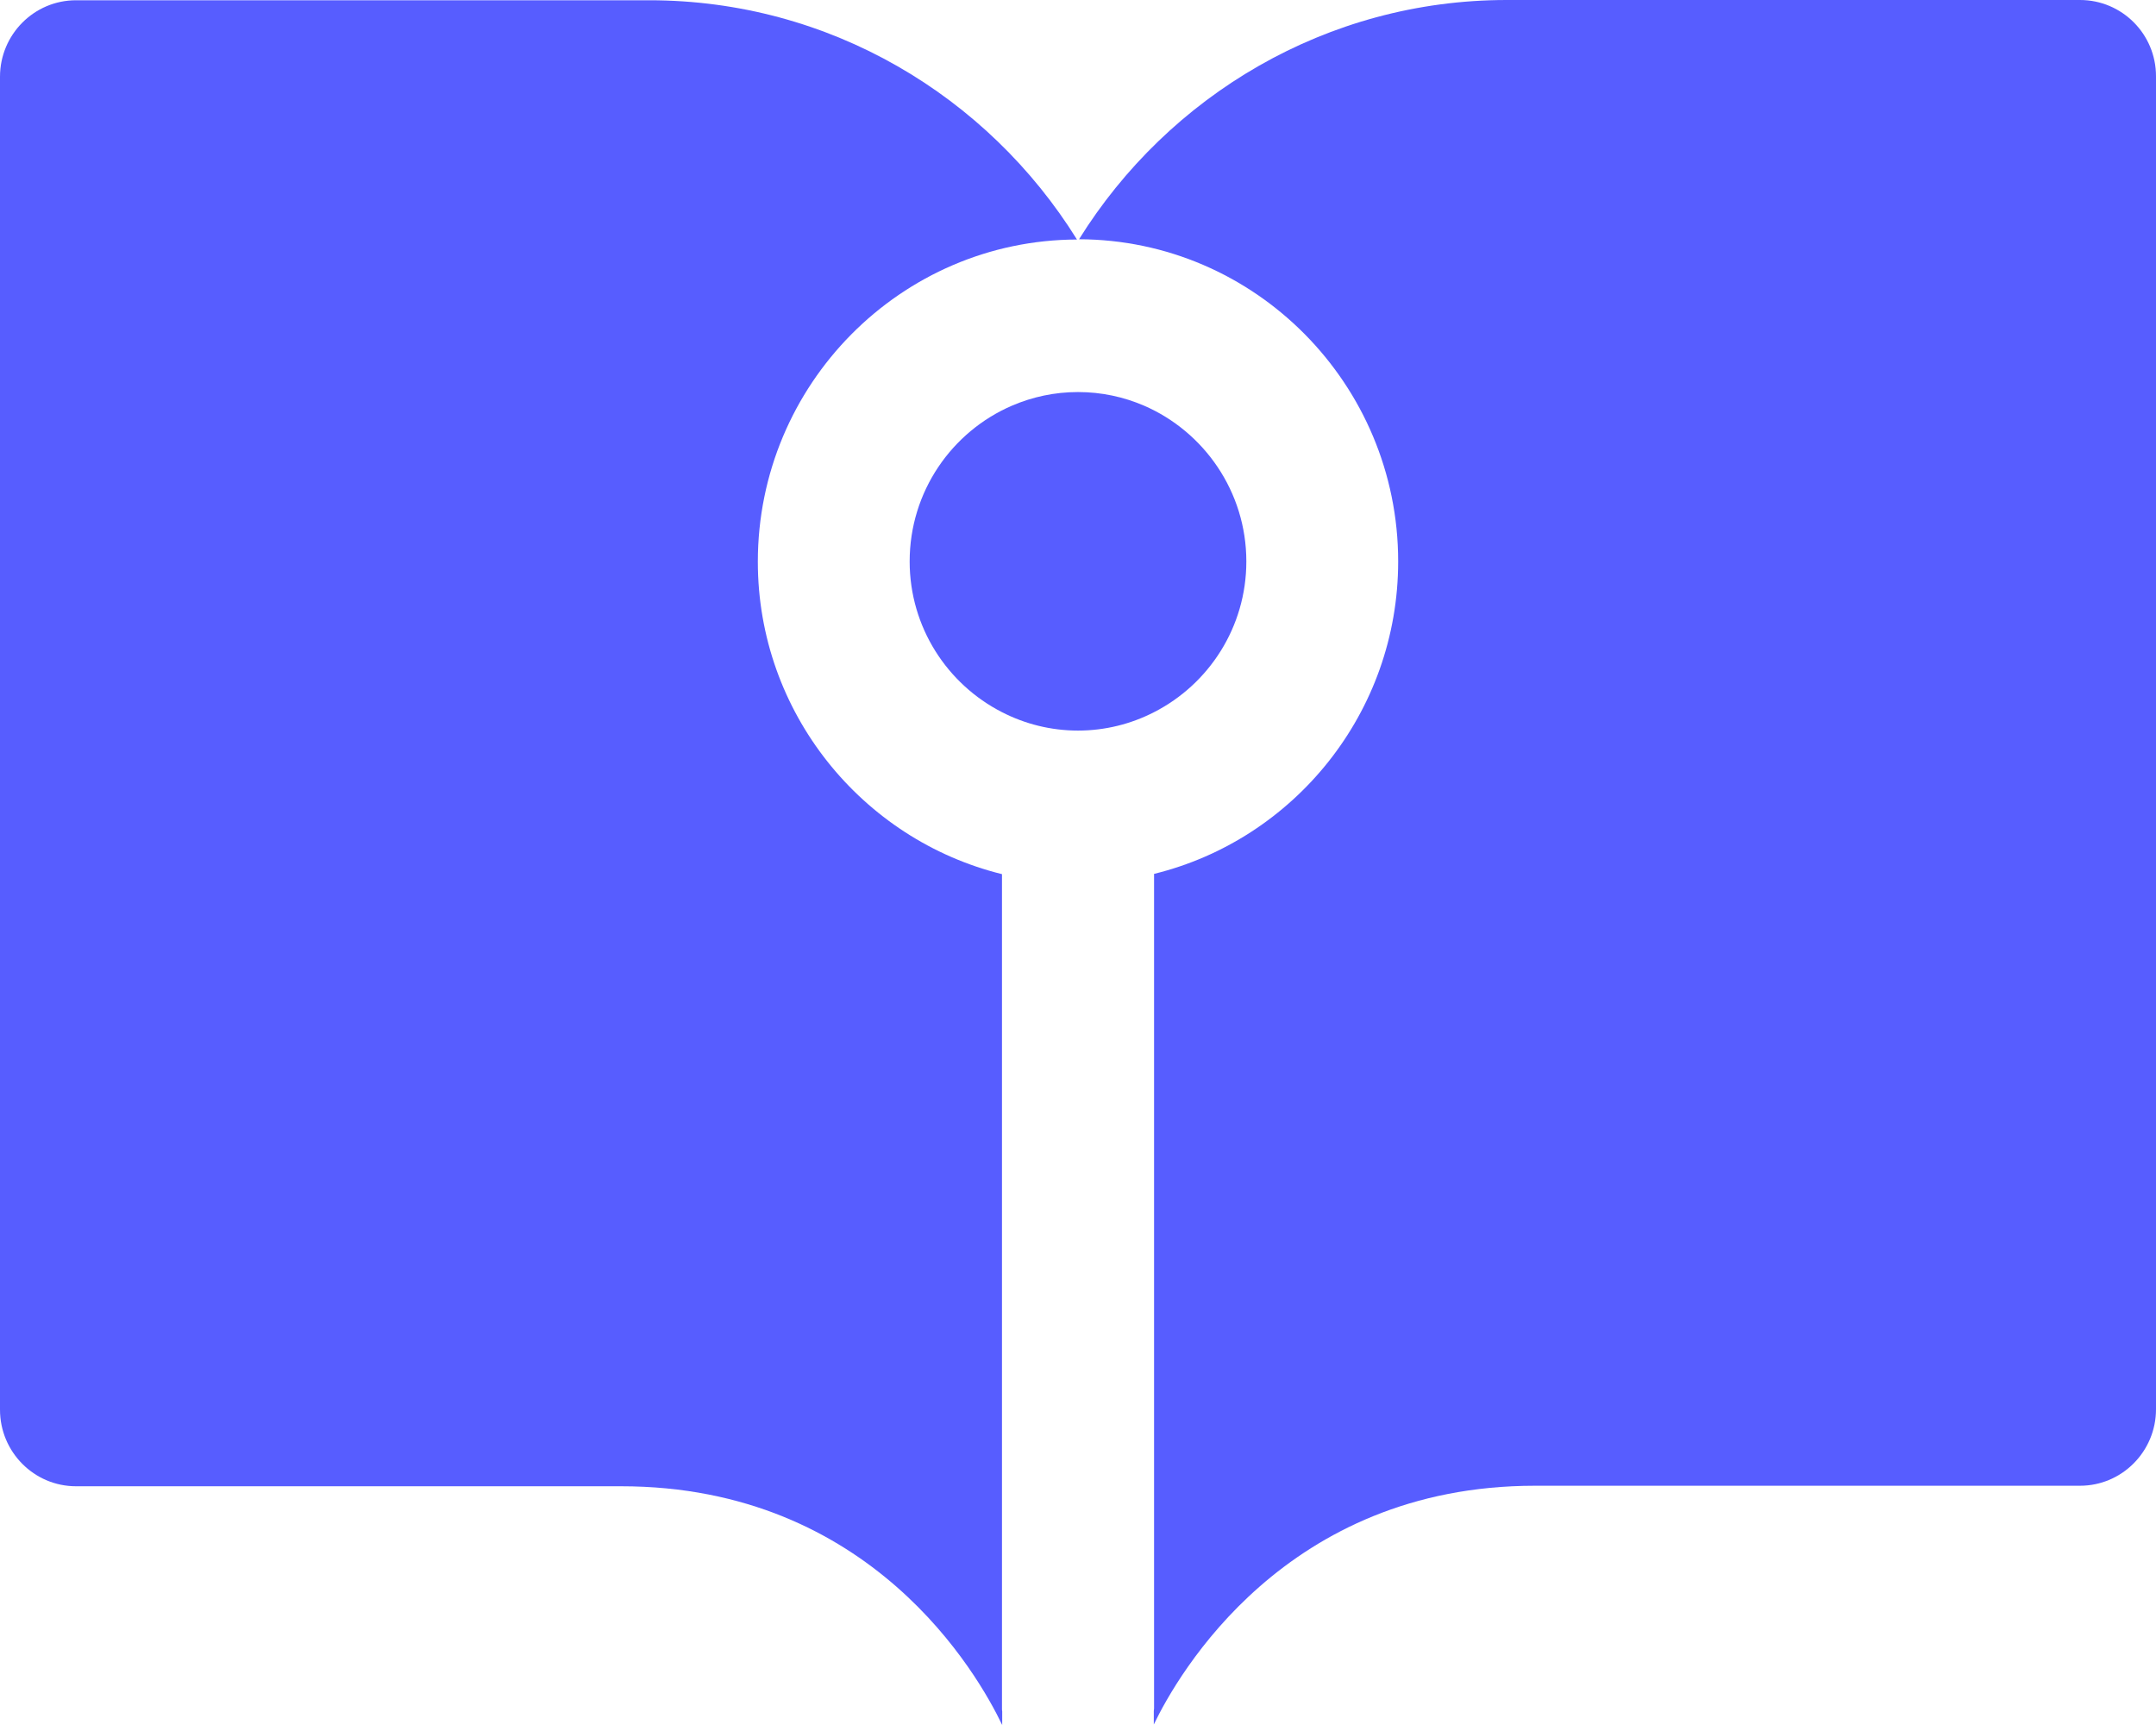
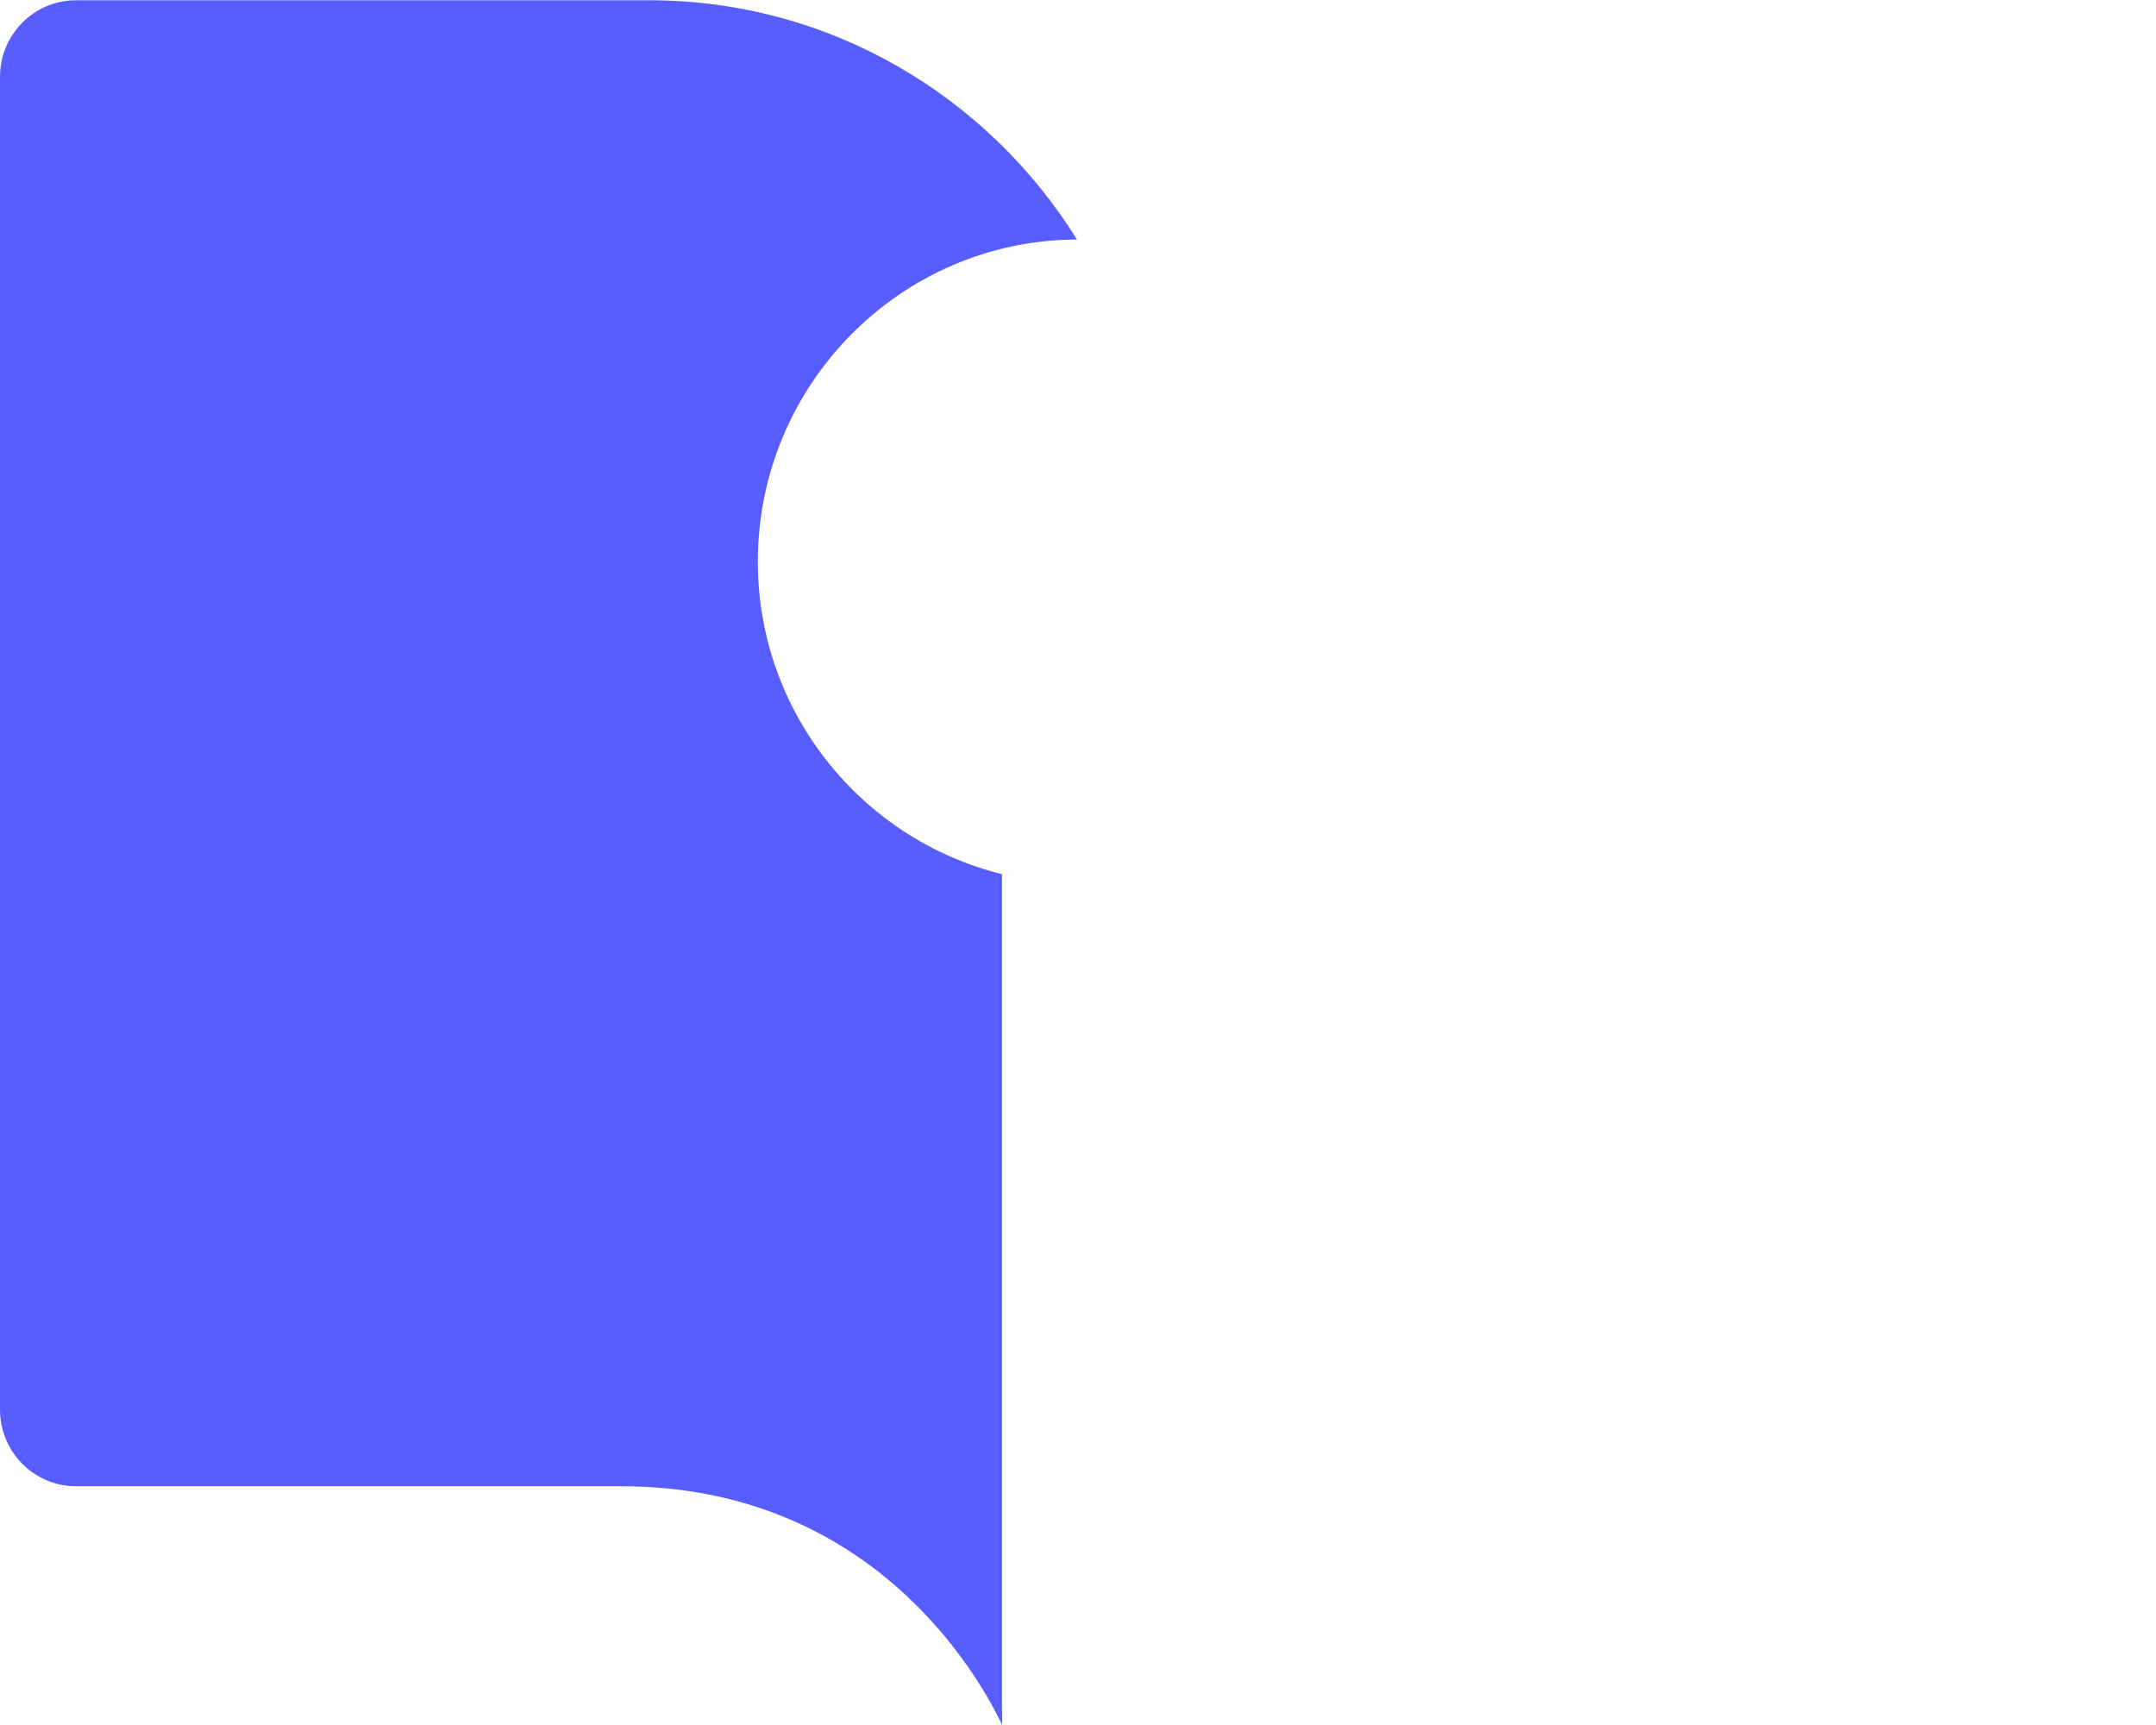
<svg xmlns="http://www.w3.org/2000/svg" fill="none" viewBox="0 0 50 40" height="40" width="50">
-   <path fill="#575DFF" d="M48.237 0H34.944C30.762 0 27.094 2.225 25.024 5.548C29.105 5.56 32.425 8.907 32.425 13.019C32.425 16.526 30.007 19.469 26.764 20.264V39.62C26.764 39.638 26.758 39.656 26.758 39.673V39.988C27.312 38.837 29.807 34.452 35.598 34.452H48.237C49.21 34.452 50 33.657 50 32.678V1.768C50 0.789 49.21 0 48.237 0Z" />
  <path fill="#575DFF" d="M23.237 39.626V20.27C19.993 19.469 17.575 16.526 17.575 13.025C17.575 8.913 20.895 5.566 24.976 5.554C22.906 2.225 19.238 0.006 15.057 0.006H1.763C0.79 0.006 0 0.801 0 1.78V32.689C0 33.668 0.79 34.464 1.763 34.464H14.402C20.211 34.464 22.682 38.831 23.242 40V39.685C23.237 39.656 23.237 39.638 23.237 39.626Z" />
-   <path fill="#575DFF" d="M26.528 9.405C26.056 9.203 25.543 9.091 25 9.091C24.458 9.091 23.945 9.203 23.473 9.405C22.075 10.005 21.096 11.399 21.096 13.019C21.096 14.544 21.969 15.867 23.237 16.514C23.768 16.787 24.369 16.941 25 16.941C25.631 16.941 26.233 16.787 26.764 16.514C28.032 15.867 28.904 14.544 28.904 13.019C28.904 11.399 27.919 10.005 26.528 9.405Z" />
</svg>